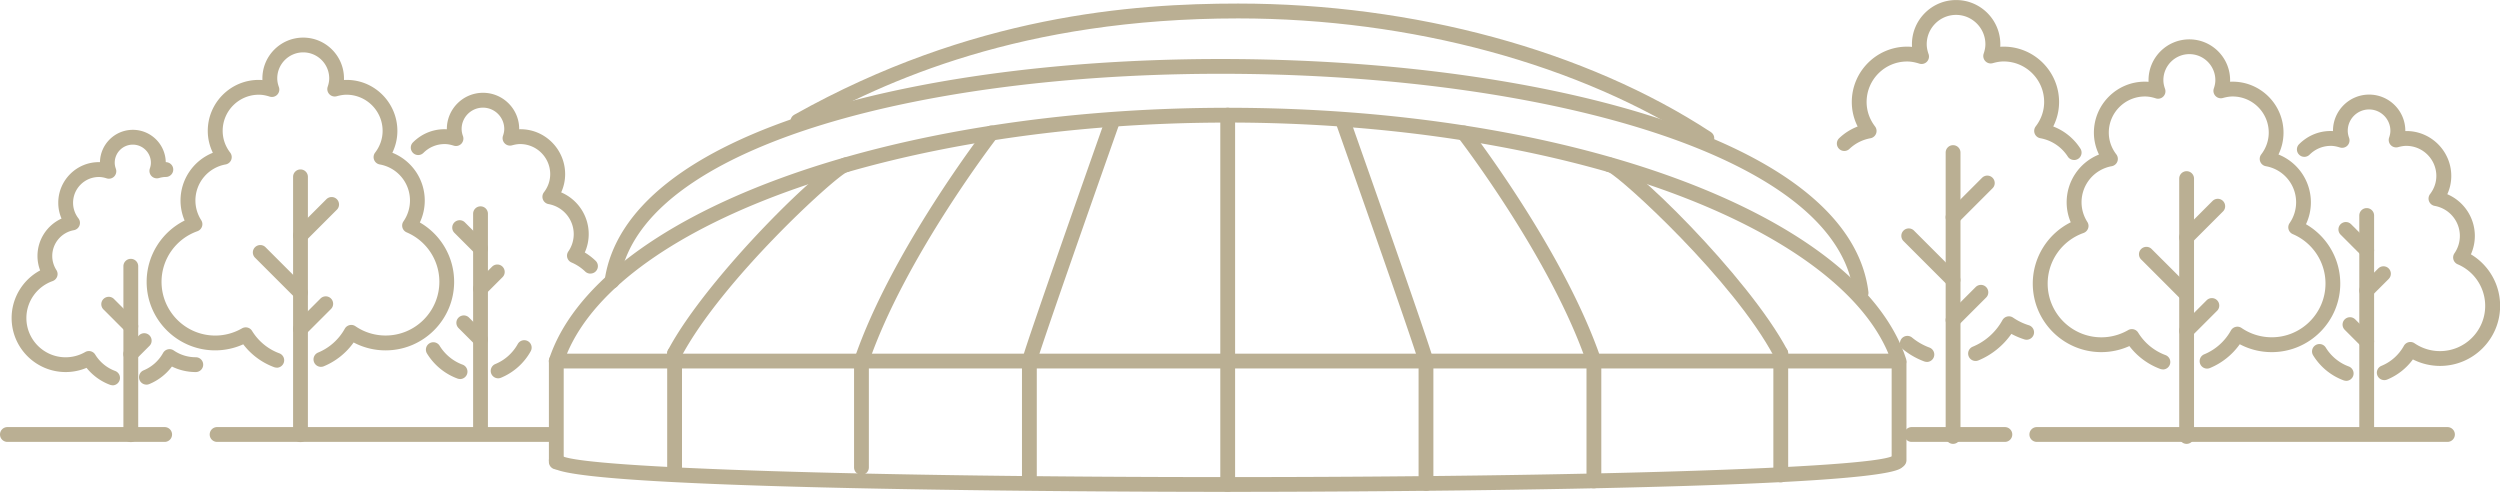
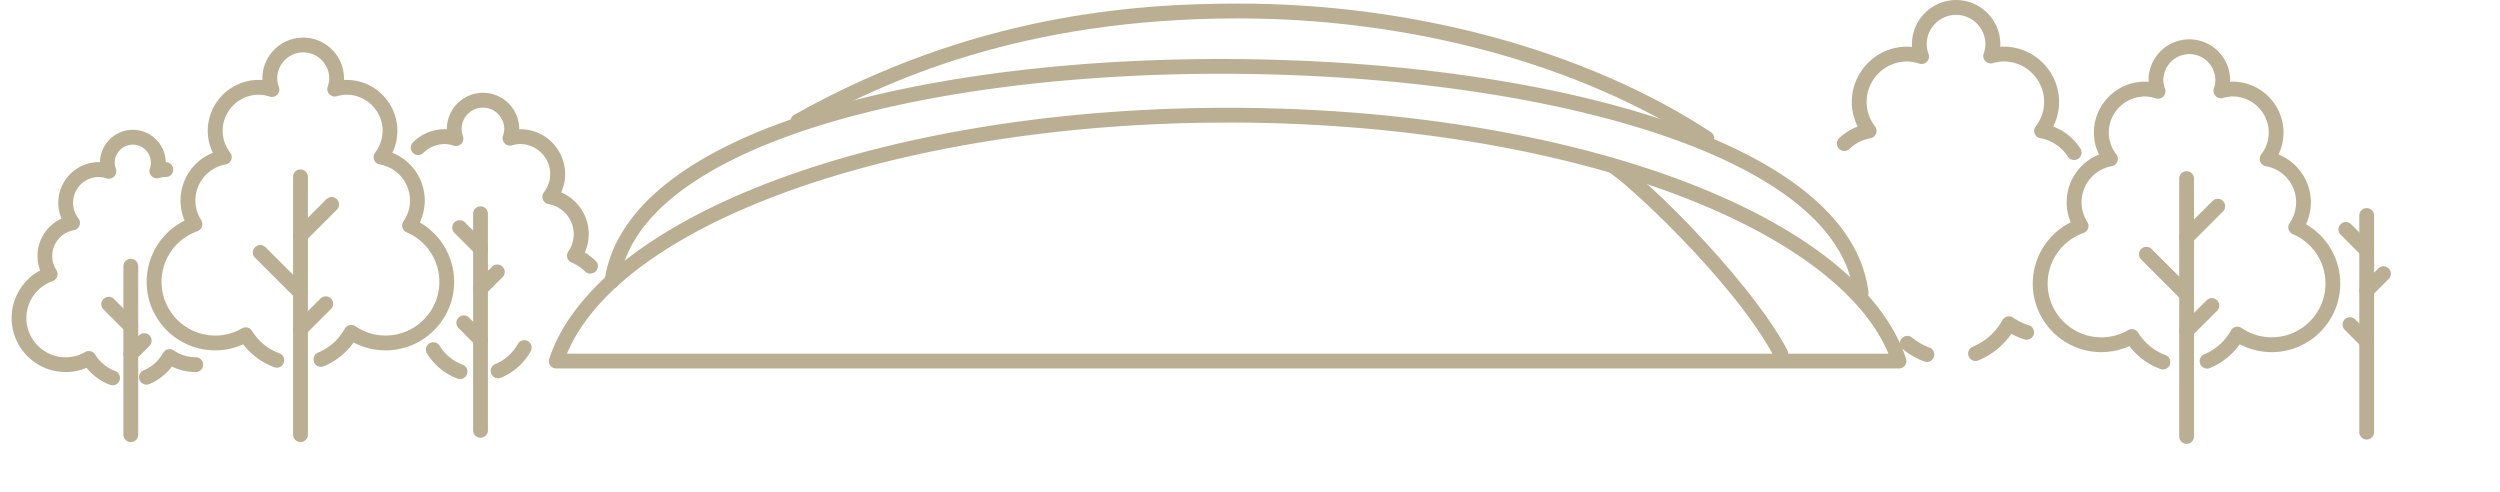
<svg xmlns="http://www.w3.org/2000/svg" viewBox="0 0 611 120.21">
  <g fill="#baaf93">
    <path d="M464.13 90.06H135.91a1.812 1.812 0 0 1-1.68-2.38c5.64-17.06 25.52-32.66 55.97-43.91 30.4-11.24 69.41-17.43 109.84-17.43 82.6 0 152.12 25.18 165.29 59.88l.5 1.44c.19.55.1 1.17-.24 1.64-.34.48-.89.76-1.48.76Zm-164.08-60.1c-79.53 0-147.95 24.11-161.48 56.47h322.96c-6.38-15.27-25.53-29.35-54.09-39.71-29.82-10.81-67.95-16.77-107.39-16.77Z" />
    <path d="M454.83 73.37c-.9 0-1.68-.67-1.8-1.59-2.46-20.11-27.73-32.48-48.49-39.31-27-8.88-62.93-14-101.18-14.41-38.46-.41-74.76 3.98-102.2 12.36-21.11 6.45-46.88 18.37-49.79 38.55-.14.99-1.06 1.68-2.05 1.54a1.815 1.815 0 0 1-1.54-2.05c2.52-17.47 20.61-31.82 52.32-41.5 27.79-8.49 64.47-12.93 103.3-12.51 38.61.41 74.93 5.6 102.28 14.6 31.21 10.27 48.83 24.9 50.96 42.31.12.99-.59 1.9-1.58 2.02-.07 0-.15.01-.22.01Z" />
    <path d="M417.16 35.63c-.34 0-.69-.1-.99-.3C386.24 15.74 344.85 4.5 302.62 4.5c-52.97 0-86.28 15.24-106.73 26.71-.87.49-1.98.18-2.47-.7-.49-.87-.18-1.98.7-2.47C237.56 3.69 276.85.87 302.62.87c42.91 0 85.03 11.45 115.53 31.42.84.55 1.07 1.67.52 2.51-.35.53-.93.82-1.52.82ZM435.22 88.21c-.65 0-1.28-.35-1.6-.97-9.89-18.69-37.3-43.72-40.53-45.19-.86-.14-1.51-.89-1.51-1.79 0-1 .81-1.81 1.81-1.81 4.22 0 33.97 29.21 43.43 47.09.47.88.13 1.98-.75 2.45-.27.14-.56.21-.85.21Zm-41.84-46.13Z" />
-     <path d="M389.55 90.06c-.75 0-1.46-.47-1.72-1.23-8.83-25.85-31.25-54.93-31.48-55.22-.61-.79-.47-1.93.32-2.54.79-.61 1.93-.47 2.54.32.23.3 23.02 29.84 32.05 56.27.32.95-.18 1.98-1.13 2.3-.19.07-.39.1-.59.1ZM348.51 90.06c-.8 0-1.54-.54-1.75-1.35-.87-3.32-11.4-33.43-20.15-58.2a1.81 1.81 0 0 1 1.11-2.31c.95-.33 1.98.16 2.31 1.11 3.18 8.99 19.08 54.07 20.24 58.49a1.806 1.806 0 0 1-1.75 2.27ZM300.05 90.06c-1 0-1.81-.81-1.81-1.81V28.14a1.81 1.81 0 1 1 3.62 0v60.1c0 1-.81 1.81-1.81 1.81ZM164.87 88.21c-.29 0-.58-.07-.85-.21a1.816 1.816 0 0 1-.75-2.45c9.47-17.88 39.22-47.08 43.43-47.09 1 0 1.81.81 1.81 1.81 0 .9-.65 1.65-1.51 1.79-3.23 1.47-30.64 26.49-40.53 45.19-.33.61-.95.97-1.6.97Zm41.84-46.13ZM210.54 90.06c-.19 0-.39-.03-.59-.1a1.81 1.81 0 0 1-1.13-2.3c9.03-26.43 31.82-55.97 32.05-56.27.61-.79 1.75-.93 2.54-.32.79.61.93 1.75.32 2.54-.23.29-22.65 29.37-31.48 55.22-.26.75-.96 1.23-1.72 1.23ZM251.58 90.06a1.803 1.803 0 0 1-1.75-2.27c1.16-4.42 17.07-49.5 20.24-58.49.33-.94 1.37-1.44 2.31-1.11.94.33 1.44 1.37 1.11 2.31-8.75 24.78-19.28 54.89-20.15 58.2-.21.81-.95 1.35-1.75 1.35ZM299.96 120.21c-15.83 0-154.92-.16-164.5-5.69-1.14-.66-1.31-1.56-1.31-2.04 0-1 .81-1.81 1.81-1.81.64 0 1.2.33 1.52.83 6.37 2.91 75.65 5.1 162.48 5.1s156.12-2.18 162.48-5.1a1.81 1.81 0 0 1 3.33.98c0 .48-.17 1.39-1.31 2.04-9.59 5.53-148.68 5.69-164.51 5.69ZM489.99 108h-22.78a1.81 1.81 0 1 1 0-3.62h22.78a1.81 1.81 0 1 1 0 3.62ZM134.99 108H53.06a1.81 1.81 0 1 1 0-3.62H135a1.81 1.81 0 1 1 0 3.62ZM598.16 108H497.8a1.81 1.81 0 1 1 0-3.62h100.36a1.81 1.81 0 1 1 0 3.62ZM40.25 108H1.81a1.81 1.81 0 1 1 0-3.62h38.43a1.81 1.81 0 1 1 0 3.62Z" />
-     <path d="M464.13 114.28c-1 0-1.81-.81-1.81-1.81v-23.8a1.81 1.81 0 1 1 3.62 0v23.8c0 1-.81 1.81-1.81 1.81ZM135.96 114.71c-1 0-1.81-.81-1.81-1.81V88.24a1.81 1.81 0 1 1 3.62 0v24.66c0 1-.81 1.81-1.81 1.81ZM435.22 117.89c-1 0-1.81-.81-1.81-1.81V86.4a1.81 1.81 0 1 1 3.62 0v29.68c0 1-.81 1.81-1.81 1.81ZM389.55 119.34c-1 0-1.81-.81-1.81-1.81V88.25a1.81 1.81 0 1 1 3.62 0v29.28c0 1-.81 1.81-1.81 1.81ZM348.51 119.97c-1 0-1.81-.81-1.81-1.81V88.25a1.81 1.81 0 1 1 3.62 0v29.91c0 1-.81 1.81-1.81 1.81ZM300.05 120.21c-1 0-1.81-.81-1.81-1.81V88.25a1.81 1.81 0 1 1 3.62 0v30.15c0 1-.81 1.81-1.81 1.81ZM251.58 119.34c-1 0-1.81-.81-1.81-1.81V88.25a1.81 1.81 0 1 1 3.62 0v29.28c0 1-.81 1.81-1.81 1.81ZM210.54 116.05c-1 0-1.81-.81-1.81-1.81V88.25a1.81 1.81 0 1 1 3.62 0v25.99c0 1-.81 1.81-1.81 1.81ZM164.87 116.05c-1 0-1.81-.81-1.81-1.81V86.4a1.81 1.81 0 1 1 3.62 0v27.84c0 1-.81 1.81-1.81 1.81Z" />
  </g>
  <g fill="#baaf93">
    <path d="M67.63 89.85c-.21 0-.42-.04-.63-.11a16.86 16.86 0 0 1-7.55-5.59c-2.15.97-4.49 1.48-6.86 1.48-9.24 0-16.75-7.51-16.75-16.75 0-6.39 3.65-12.17 9.28-14.98-.66-1.55-1-3.21-1-4.88 0-5.22 3.2-9.8 7.9-11.68-.81-1.67-1.24-3.48-1.24-5.35 0-6.87 5.59-12.46 12.45-12.46.3 0 .6.01.9.04v-.41c0-5.5 4.47-9.97 9.97-9.97s9.97 4.47 9.97 9.97v.39c7.14-.39 13.05 5.37 13.05 12.44 0 1.86-.42 3.67-1.23 5.34 4.71 1.88 7.92 6.46 7.92 11.69 0 1.86-.41 3.68-1.2 5.35 5.15 2.97 8.38 8.47 8.38 14.51 0 9.24-7.51 16.75-16.75 16.75-2.75 0-5.41-.66-7.81-1.93a16.866 16.866 0 0 1-7.3 5.82c-.93.38-1.99-.06-2.37-.99-.38-.93.06-1.99.99-2.37 2.75-1.13 5.06-3.2 6.51-5.81.25-.45.67-.77 1.17-.89.5-.12 1.02-.02 1.44.27C89.05 81.22 91.6 82 94.25 82c7.24 0 13.13-5.89 13.13-13.13 0-5.27-3.14-10.01-7.99-12.08a1.803 1.803 0 0 1-.78-2.69 8.939 8.939 0 0 0 1.59-5.09c0-4.35-3.11-8.06-7.4-8.82a1.816 1.816 0 0 1-1.12-2.89c1.2-1.57 1.83-3.41 1.83-5.32 0-4.87-3.96-8.83-8.83-8.83-.72 0-1.47.12-2.38.37a1.815 1.815 0 0 1-2.21-2.33c.25-.73.37-1.4.37-2.04 0-3.5-2.85-6.35-6.35-6.35s-6.35 2.85-6.35 6.35c0 .68.13 1.37.4 2.12.23.65.08 1.37-.4 1.87-.48.5-1.2.68-1.85.47-.99-.32-1.84-.46-2.66-.46-4.87 0-8.83 3.96-8.83 8.83 0 1.91.63 3.75 1.84 5.32a1.816 1.816 0 0 1-1.12 2.89 8.955 8.955 0 0 0-7.38 8.82c0 1.69.49 3.35 1.42 4.81.3.47.37 1.04.18 1.57s-.59.93-1.11 1.12c-5.25 1.85-8.77 6.82-8.77 12.37 0 7.24 5.89 13.13 13.13 13.13 2.29 0 4.55-.61 6.54-1.76.85-.49 1.94-.22 2.45.62 1.55 2.52 3.91 4.47 6.67 5.48a1.81 1.81 0 0 1 1.07 2.33c-.27.73-.96 1.19-1.7 1.19Z" />
    <path d="M73.44 108.05c-1 0-1.81-.81-1.81-1.81V43.22a1.81 1.81 0 1 1 3.62 0v63.02c0 1-.81 1.81-1.81 1.81Z" />
    <path d="M73.44 59.39c-.46 0-.93-.18-1.28-.53-.71-.71-.71-1.86 0-2.56l7.61-7.61c.71-.71 1.86-.71 2.56 0s.71 1.86 0 2.56l-7.61 7.61c-.35.35-.82.53-1.28.53ZM73.42 73.32c-.46 0-.93-.18-1.28-.53l-9.81-9.81c-.71-.71-.71-1.86 0-2.56s1.86-.71 2.56 0l9.81 9.81c.71.71.71 1.86 0 2.56-.35.35-.82.53-1.28.53ZM73.44 82.22c-.46 0-.93-.18-1.28-.53-.71-.71-.71-1.86 0-2.56l6.17-6.17c.71-.71 1.86-.71 2.56 0s.71 1.86 0 2.56l-6.17 6.17c-.35.35-.82.53-1.28.53ZM27.53 94.16c-.21 0-.42-.04-.63-.11-2.25-.83-4.24-2.28-5.75-4.15-1.61.68-3.35 1.03-5.1 1.03-7.29 0-13.21-5.93-13.21-13.21 0-4.9 2.73-9.36 6.97-11.63a9.9 9.9 0 0 1-.65-3.53c0-4.01 2.37-7.54 5.88-9.14-.53-1.22-.8-2.52-.8-3.86 0-5.56 4.59-10.08 10.19-9.93.08-4.37 3.65-7.9 8.04-7.9s7.96 3.53 8.04 7.9c1.03.01 1.83.81 1.83 1.81s-.81 1.81-1.81 1.81c-.51 0-1.05.09-1.7.27a1.815 1.815 0 0 1-2.21-2.33c.18-.52.26-.98.26-1.42 0-2.43-1.98-4.42-4.42-4.42s-4.42 1.98-4.42 4.42c0 .47.09.95.28 1.48.23.65.07 1.37-.4 1.87-.48.5-1.2.68-1.85.47-.71-.23-1.32-.33-1.9-.33-3.48 0-6.31 2.83-6.31 6.31 0 1.36.45 2.68 1.31 3.8a1.816 1.816 0 0 1-1.12 2.89 6.412 6.412 0 0 0-5.28 6.31c0 1.2.35 2.39 1.02 3.44.3.47.37 1.04.18 1.57-.18.52-.59.93-1.11 1.12-3.83 1.35-6.41 4.98-6.41 9.03 0 5.29 4.3 9.59 9.59 9.59 1.67 0 3.32-.44 4.78-1.28.85-.49 1.94-.22 2.45.62a9.663 9.663 0 0 0 4.87 4 1.81 1.81 0 0 1 1.07 2.33c-.27.73-.96 1.19-1.7 1.19ZM35.79 94c-.71 0-1.39-.42-1.68-1.12-.38-.93.06-1.99.99-2.37a9.67 9.67 0 0 0 4.75-4.24c.25-.45.67-.77 1.17-.89.5-.12 1.02-.02 1.44.27a9.5 9.5 0 0 0 5.39 1.66 1.81 1.81 0 1 1 0 3.62c-2.04 0-4.03-.46-5.83-1.35a13.302 13.302 0 0 1-5.54 4.29c-.23.09-.46.14-.69.14Z" />
    <path d="M31.97 108.05c-1 0-1.81-.81-1.81-1.81V65.07a1.81 1.81 0 1 1 3.62 0v41.17c0 1-.81 1.81-1.81 1.81Z" />
    <path d="M31.96 81.55c-.46 0-.93-.18-1.28-.53l-5.39-5.39c-.71-.71-.71-1.86 0-2.56s1.86-.71 2.56 0l5.39 5.39c.71.71.71 1.86 0 2.56-.35.35-.82.53-1.28.53ZM31.97 88.34c-.46 0-.93-.18-1.28-.53-.71-.71-.71-1.86 0-2.56l3.28-3.28c.71-.71 1.86-.71 2.56 0s.71 1.86 0 2.56l-3.28 3.28c-.35.35-.82.53-1.28.53ZM112.44 92.63c-.21 0-.42-.04-.63-.11-3.08-1.13-5.72-3.3-7.45-6.12-.52-.85-.26-1.97.6-2.49.85-.52 1.97-.26 2.49.6 1.3 2.12 3.29 3.76 5.61 4.61.94.35 1.42 1.39 1.08 2.33-.27.73-.96 1.19-1.7 1.19ZM144.28 66.87c-.45 0-.91-.17-1.26-.51-.98-.94-2.1-1.68-3.34-2.21a1.803 1.803 0 0 1-.78-2.69 7.477 7.477 0 0 0 1.32-4.23c0-3.62-2.59-6.71-6.16-7.35a1.816 1.816 0 0 1-1.12-2.89c1-1.31 1.53-2.84 1.53-4.43 0-4.05-3.3-7.35-7.35-7.35-.59 0-1.22.1-1.98.31a1.815 1.815 0 0 1-2.21-2.33c.21-.61.31-1.15.31-1.67 0-2.87-2.34-5.21-5.21-5.21s-5.21 2.34-5.21 5.21c0 .55.11 1.13.33 1.74.23.65.07 1.37-.4 1.87-.48.5-1.2.67-1.85.47-.83-.26-1.53-.39-2.21-.39-1.96 0-3.81.76-5.2 2.15-.71.71-1.86.71-2.56 0-.71-.71-.71-1.86 0-2.56 2.19-2.19 5.14-3.37 8.28-3.2v-.08c0-4.87 3.96-8.84 8.84-8.84s8.84 3.97 8.84 8.84v.07c6.18-.18 11.23 4.84 11.23 10.97 0 1.55-.33 3.06-.97 4.46 4.01 1.71 6.73 5.68 6.73 10.19 0 1.56-.33 3.09-.96 4.5.95.57 1.84 1.25 2.65 2.03a1.814 1.814 0 0 1-1.26 3.12ZM121.75 92.46c-.71 0-1.39-.42-1.68-1.12-.38-.93.06-1.99.99-2.37 2.32-.95 4.26-2.69 5.48-4.89a1.81 1.81 0 1 1 3.17 1.75c-1.61 2.92-4.2 5.22-7.27 6.49-.23.09-.46.14-.69.14ZM117.44 106.99c-1 0-1.81-.81-1.81-1.81V52.24a1.81 1.81 0 1 1 3.62 0v52.94c0 1-.81 1.81-1.81 1.81Z" />
    <path d="M117.44 72.37c-.46 0-.93-.18-1.28-.53-.71-.71-.71-1.86 0-2.56l4.1-4.1c.71-.71 1.86-.71 2.56 0s.71 1.86 0 2.56l-4.1 4.1c-.35.35-.82.53-1.28.53ZM117.44 62.54c-.46 0-.93-.18-1.28-.53l-5.1-5.1c-.71-.71-.71-1.86 0-2.56s1.86-.71 2.56 0l5.1 5.1c.71.71.71 1.86 0 2.56-.35.35-.82.53-1.28.53ZM117.44 84.8c-.46 0-.93-.18-1.28-.53l-4.09-4.09c-.71-.71-.71-1.86 0-2.56s1.86-.71 2.56 0l4.09 4.09c.71.71.71 1.86 0 2.56-.35.35-.82.53-1.28.53ZM528.6 90.28c-.21 0-.42-.04-.63-.11a16.86 16.86 0 0 1-7.55-5.59c-2.15.97-4.49 1.48-6.86 1.48-9.24 0-16.75-7.51-16.75-16.75 0-6.39 3.65-12.17 9.28-14.98-.66-1.55-1-3.21-1-4.88 0-5.22 3.2-9.8 7.9-11.68-.81-1.67-1.24-3.48-1.24-5.35 0-6.87 5.59-12.46 12.45-12.46.3 0 .6.01.9.04v-.41c0-5.5 4.47-9.97 9.97-9.97s9.97 4.47 9.97 9.97v.39c.2-.01.4-.02.6-.02 6.87 0 12.45 5.59 12.45 12.46 0 1.86-.42 3.67-1.23 5.34 4.71 1.88 7.92 6.46 7.92 11.69 0 1.86-.41 3.68-1.2 5.35 5.15 2.97 8.38 8.47 8.38 14.51 0 9.24-7.51 16.75-16.75 16.75-2.75 0-5.41-.66-7.81-1.93a16.866 16.866 0 0 1-7.3 5.82c-.93.38-1.98-.06-2.37-.99-.38-.93.06-1.99.99-2.37 2.75-1.13 5.06-3.2 6.51-5.81.25-.45.67-.77 1.17-.89.5-.12 1.02-.02 1.44.27 2.18 1.49 4.73 2.27 7.38 2.27 7.24 0 13.13-5.89 13.13-13.13 0-5.27-3.14-10.01-7.99-12.08a1.803 1.803 0 0 1-.78-2.69 8.939 8.939 0 0 0 1.59-5.09c0-4.35-3.11-8.06-7.4-8.82a1.816 1.816 0 0 1-1.12-2.89c1.2-1.57 1.83-3.41 1.83-5.32 0-4.87-3.96-8.83-8.83-8.83-.72 0-1.47.12-2.38.37a1.815 1.815 0 0 1-2.21-2.33c.25-.73.37-1.4.37-2.04 0-3.5-2.85-6.35-6.35-6.35s-6.35 2.85-6.35 6.35c0 .68.13 1.37.4 2.12.23.65.08 1.37-.4 1.87-.48.5-1.2.68-1.85.47-.99-.32-1.84-.46-2.66-.46-4.87 0-8.83 3.96-8.83 8.83 0 1.91.63 3.75 1.84 5.32a1.816 1.816 0 0 1-1.12 2.89 8.955 8.955 0 0 0-7.38 8.82c0 1.69.49 3.35 1.42 4.81.3.47.37 1.04.18 1.57s-.59.93-1.11 1.12c-5.25 1.85-8.77 6.82-8.77 12.37 0 7.24 5.89 13.13 13.13 13.13 2.28 0 4.55-.61 6.54-1.76.85-.49 1.94-.22 2.45.62a13.25 13.25 0 0 0 6.67 5.48 1.81 1.81 0 0 1 1.07 2.33c-.27.73-.96 1.19-1.7 1.19Z" />
    <path d="M534.41 108.48c-1 0-1.81-.81-1.81-1.81V43.65a1.81 1.81 0 1 1 3.62 0v63.02c0 1-.81 1.81-1.81 1.81Z" />
    <path d="M534.41 59.82c-.46 0-.93-.18-1.28-.53-.71-.71-.71-1.86 0-2.56l7.61-7.61c.71-.71 1.86-.71 2.56 0s.71 1.86 0 2.56l-7.61 7.61c-.35.35-.82.53-1.28.53ZM534.39 73.76c-.46 0-.93-.18-1.28-.53l-9.81-9.81c-.71-.71-.71-1.86 0-2.56s1.86-.71 2.56 0l9.81 9.81c.71.71.71 1.86 0 2.56-.35.35-.82.53-1.28.53ZM534.41 82.65c-.46 0-.93-.18-1.28-.53-.71-.71-.71-1.86 0-2.56l6.17-6.17c.71-.71 1.86-.71 2.56 0s.71 1.86 0 2.56l-6.17 6.17c-.35.35-.82.53-1.28.53ZM470.93 88.45c-.21 0-.42-.04-.63-.11-1.92-.71-3.7-1.73-5.29-3.04a1.82 1.82 0 0 1-.25-2.55 1.82 1.82 0 0 1 2.55-.25c1.27 1.05 2.7 1.87 4.24 2.44.94.35 1.42 1.39 1.08 2.33-.27.73-.96 1.19-1.7 1.19ZM506.9 39.1c-.6 0-1.18-.29-1.53-.83-1.51-2.36-3.96-4-6.72-4.49a1.816 1.816 0 0 1-1.12-2.89c1.35-1.76 2.06-3.83 2.06-5.97 0-5.46-4.44-9.9-9.9-9.9-.81 0-1.65.13-2.67.42a1.815 1.815 0 0 1-2.21-2.33c.28-.83.42-1.58.42-2.3 0-3.95-3.22-7.17-7.17-7.17s-7.17 3.22-7.17 7.17c0 .77.15 1.55.45 2.4.23.65.07 1.37-.4 1.87-.48.5-1.2.68-1.85.47-1.11-.35-2.06-.52-2.99-.52-5.46 0-9.9 4.44-9.9 9.9 0 2.14.71 4.21 2.06 5.97a1.816 1.816 0 0 1-1.12 2.89c-1.94.35-3.72 1.25-5.15 2.61-.73.69-1.87.66-2.56-.07s-.66-1.87.07-2.56c1.31-1.25 2.84-2.21 4.51-2.85-.94-1.86-1.43-3.89-1.43-5.99 0-7.46 6.07-13.53 13.53-13.53.39 0 .79.02 1.19.06-.01-.22-.02-.44-.02-.65 0-5.95 4.84-10.8 10.8-10.8s10.8 4.84 10.8 10.8c0 .21 0 .42-.02.62.29-.02.57-.03.85-.03 7.46 0 13.53 6.07 13.53 13.53 0 2.09-.49 4.12-1.43 5.98a13.75 13.75 0 0 1 6.64 5.41c.54.84.29 1.96-.55 2.5-.3.19-.64.29-.98.29ZM482.83 88.22c-.71 0-1.39-.42-1.68-1.12-.38-.93.06-1.99.99-2.37 3.07-1.26 5.64-3.56 7.25-6.48.25-.45.67-.77 1.17-.89.5-.12 1.02-.02 1.44.27 1.19.81 2.48 1.44 3.85 1.86.96.3 1.49 1.32 1.19 2.27-.3.95-1.32 1.49-2.27 1.19-1.11-.35-2.17-.8-3.19-1.35-2 2.87-4.81 5.14-8.05 6.48-.23.09-.46.14-.69.14Z" />
-     <path d="M477.33 108.48c-1 0-1.81-.81-1.81-1.81V37.29a1.81 1.81 0 1 1 3.62 0v69.38c0 1-.81 1.81-1.81 1.81Z" />
-     <path d="M477.33 54.91c-.46 0-.93-.18-1.28-.53-.71-.71-.71-1.86 0-2.56l8.37-8.37c.71-.71 1.86-.71 2.56 0s.71 1.86 0 2.56l-8.37 8.37c-.35.35-.82.53-1.28.53ZM477.3 70.25c-.46 0-.93-.18-1.28-.53l-10.8-10.8c-.71-.71-.71-1.86 0-2.56.71-.71 1.86-.71 2.56 0l10.8 10.8c.71.71.71 1.86 0 2.56-.35.35-.82.53-1.28.53ZM477.33 80.05c-.46 0-.93-.18-1.28-.53-.71-.71-.71-1.86 0-2.56l6.8-6.8c.71-.71 1.86-.71 2.56 0s.71 1.86 0 2.56l-6.8 6.8c-.35.35-.82.53-1.28.53ZM573.41 93.07c-.21 0-.42-.04-.63-.11-3.08-1.13-5.72-3.3-7.45-6.12-.52-.85-.26-1.97.6-2.49.85-.52 1.97-.26 2.49.6 1.3 2.12 3.29 3.76 5.61 4.61.94.35 1.42 1.39 1.08 2.33-.27.73-.96 1.19-1.7 1.19ZM582.72 92.9c-.71 0-1.39-.42-1.68-1.12-.38-.93.06-1.99.99-2.37 2.32-.95 4.26-2.69 5.48-4.89.25-.45.67-.77 1.17-.89.5-.12 1.02-.02 1.44.27 1.84 1.25 3.98 1.91 6.21 1.91 6.09 0 11.05-4.96 11.05-11.05 0-4.44-2.64-8.43-6.73-10.17a1.803 1.803 0 0 1-.78-2.69 7.477 7.477 0 0 0 1.32-4.23c0-3.62-2.59-6.71-6.16-7.35a1.816 1.816 0 0 1-1.12-2.89c1-1.31 1.53-2.84 1.53-4.43 0-4.05-3.3-7.35-7.35-7.35-.59 0-1.22.1-1.98.31a1.815 1.815 0 0 1-2.21-2.33c.21-.61.31-1.15.31-1.67 0-2.87-2.34-5.21-5.21-5.21s-5.21 2.34-5.21 5.21c0 .55.11 1.13.33 1.74.23.65.07 1.37-.4 1.87-.48.5-1.2.67-1.85.47-.83-.26-1.53-.39-2.21-.39-1.96 0-3.81.76-5.2 2.15-.71.71-1.86.71-2.56 0-.71-.71-.71-1.86 0-2.56 2.19-2.19 5.14-3.38 8.28-3.2v-.08c0-4.87 3.96-8.84 8.84-8.84s8.84 3.97 8.84 8.84v.07c6.15-.15 11.23 4.84 11.23 10.97 0 1.55-.33 3.06-.97 4.47 4.01 1.71 6.73 5.68 6.73 10.19 0 1.56-.33 3.09-.96 4.5a14.64 14.64 0 0 1 7.14 12.6c0 8.09-6.58 14.67-14.67 14.67-2.33 0-4.6-.55-6.65-1.59a14.79 14.79 0 0 1-6.27 4.92c-.23.09-.46.14-.69.14Z" />
    <path d="M578.42 107.42c-1 0-1.81-.81-1.81-1.81V52.67a1.81 1.81 0 1 1 3.62 0v52.94c0 1-.81 1.81-1.81 1.81Z" />
    <path d="M578.42 72.8c-.46 0-.93-.18-1.28-.53-.71-.71-.71-1.86 0-2.56l4.1-4.1c.71-.71 1.86-.71 2.56 0s.71 1.86 0 2.56l-4.1 4.1c-.35.35-.82.53-1.28.53ZM578.42 62.98c-.46 0-.93-.18-1.28-.53l-5.1-5.1c-.71-.71-.71-1.86 0-2.56s1.86-.71 2.56 0l5.1 5.1c.71.71.71 1.86 0 2.56-.35.35-.82.53-1.28.53ZM578.42 85.23c-.46 0-.93-.18-1.28-.53l-4.09-4.09c-.71-.71-.71-1.86 0-2.56s1.86-.71 2.56 0l4.09 4.09c.71.71.71 1.86 0 2.56-.35.35-.82.53-1.28.53Z" />
  </g>
</svg>